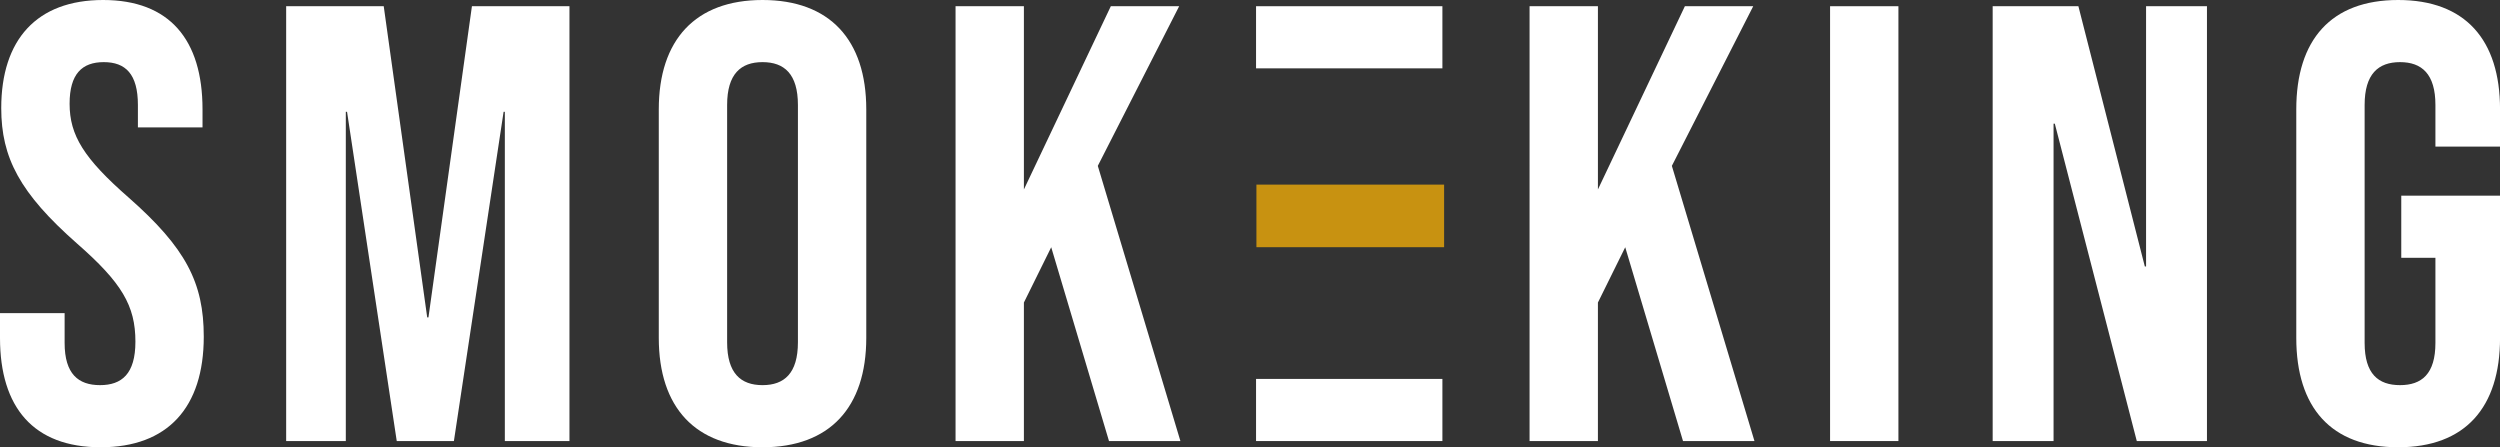
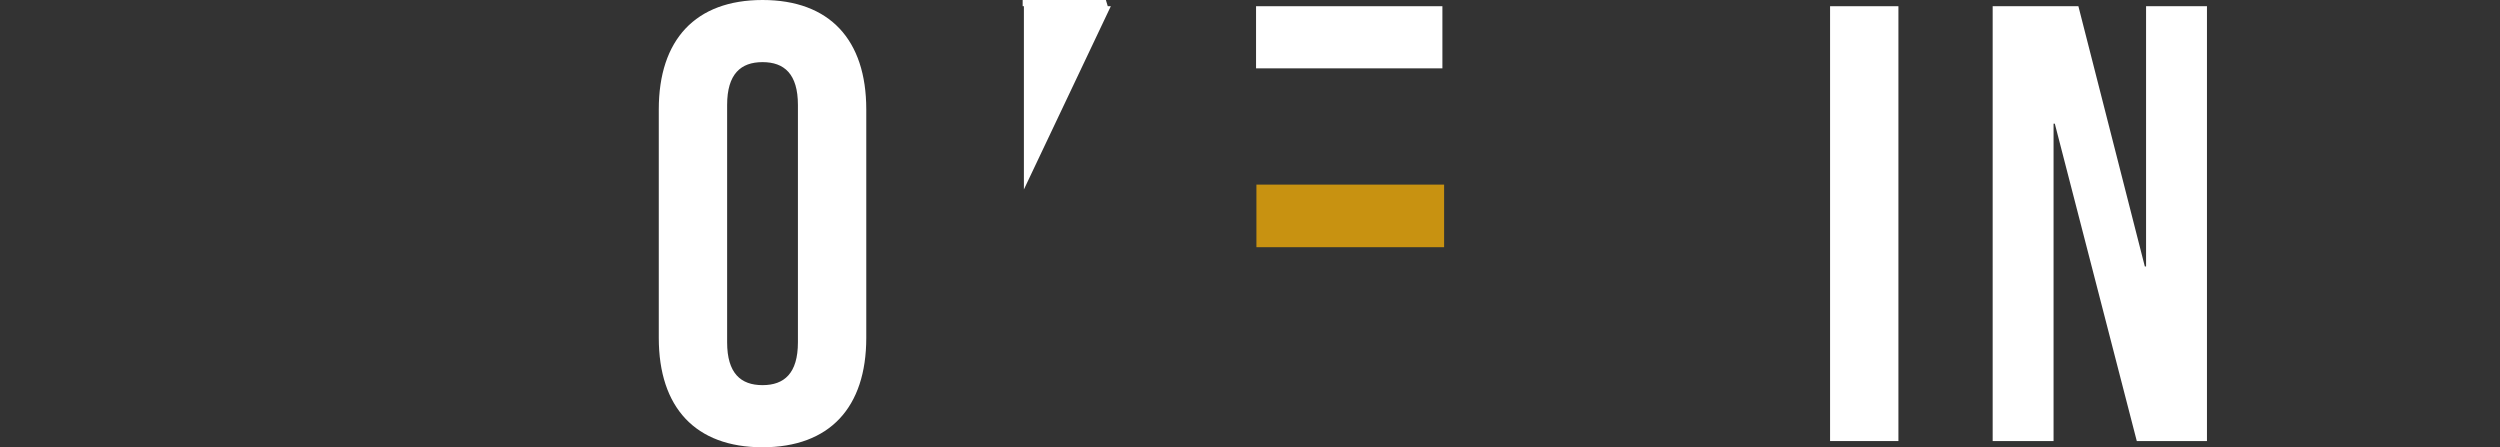
<svg xmlns="http://www.w3.org/2000/svg" id="Layer_1" viewBox="0 0 603.16 107.9">
  <rect x="0" y="0" width="603.16" height="107.9" fill="#333333" stroke="none" />
-   <path d="M0,81.53v-5.99h15.59v7.19c0,7.49,3.3,10.19,8.54,10.19s8.54-2.7,8.54-10.49c0-8.69-3.3-14.24-14.09-23.68C4.8,46.61.3,38.07.3,26.08.3,9.59,8.84,0,24.88,0s23.98,9.59,23.98,26.38v4.35h-15.59v-5.4c0-7.49-3-10.34-8.24-10.34s-8.24,2.85-8.24,10.04c0,7.64,3.45,13.19,14.24,22.63,13.79,12.14,18.13,20.53,18.13,33.57,0,17.08-8.69,26.68-24.88,26.68S0,98.31,0,81.53Z" style="fill:#fff; stroke-width:0px;" />
-   <path d="M69.05,1.5h23.53l10.49,75.08h.3L113.86,1.5h23.53v104.91h-15.59V26.98h-.3l-11.99,79.43h-13.79l-11.99-79.43h-.3v79.43h-14.39V1.5Z" style="fill:#fff; stroke-width:0px;" />
  <path d="M158.94,81.53V26.38c0-16.78,8.84-26.38,25.03-26.38s25.03,9.59,25.03,26.38v55.15c0,16.78-8.84,26.38-25.03,26.38s-25.03-9.59-25.03-26.38ZM192.51,82.58V25.33c0-7.49-3.3-10.34-8.54-10.34s-8.54,2.85-8.54,10.34v57.25c0,7.49,3.3,10.34,8.54,10.34s8.54-2.85,8.54-10.34Z" style="fill:#fff; stroke-width:0px;" />
-   <path d="M230.54,1.5h16.49v44.21L268,1.5h16.49l-19.63,38.52,19.93,66.39h-17.23l-13.94-46.76-6.59,13.34v33.42h-16.49V1.5Z" style="fill:#fff; stroke-width:0px;" />
-   <rect x="303.04" y="91.42" width="44.96" height="14.99" style="fill:#fff; stroke-width:0px;" />
+   <path d="M230.54,1.5h16.49v44.21L268,1.5h16.49h-17.23l-13.94-46.76-6.59,13.34v33.42h-16.49V1.5Z" style="fill:#fff; stroke-width:0px;" />
  <rect x="303.04" y="1.5" width="44.96" height="14.99" style="fill:#fff; stroke-width:0px;" />
-   <path d="M369.03,1.5h16.49v44.21L406.5,1.5h16.49l-19.63,38.52,19.93,66.39h-17.24l-13.94-46.76-6.59,13.34v33.42h-16.49V1.5Z" style="fill:#fff; stroke-width:0px;" />
  <path d="M441.53,1.5h16.49v104.91h-16.49V1.5Z" style="fill:#fff; stroke-width:0px;" />
  <path d="M480.76,1.5h20.68l16.03,62.79h.3V1.5h14.69v104.91h-16.93l-19.78-76.58h-.3v76.58h-14.69V1.5Z" style="fill:#fff; stroke-width:0px;" />
-   <path d="M554.01,81.53V26.38c0-16.78,8.39-26.38,24.58-26.38s24.58,9.59,24.58,26.38v8.99h-15.59v-10.04c0-7.49-3.3-10.34-8.54-10.34s-8.54,2.85-8.54,10.34v57.4c0,7.49,3.3,10.19,8.54,10.19s8.54-2.7,8.54-10.19v-20.53h-8.24v-14.99h23.83v34.32c0,16.78-8.39,26.38-24.58,26.38s-24.58-9.59-24.58-26.38Z" style="fill:#fff; stroke-width:0px;" />
  <rect x="303.13" y="44.54" width="45.28" height="15.1" style="fill:#c89211; stroke-width:0px;" />
</svg>